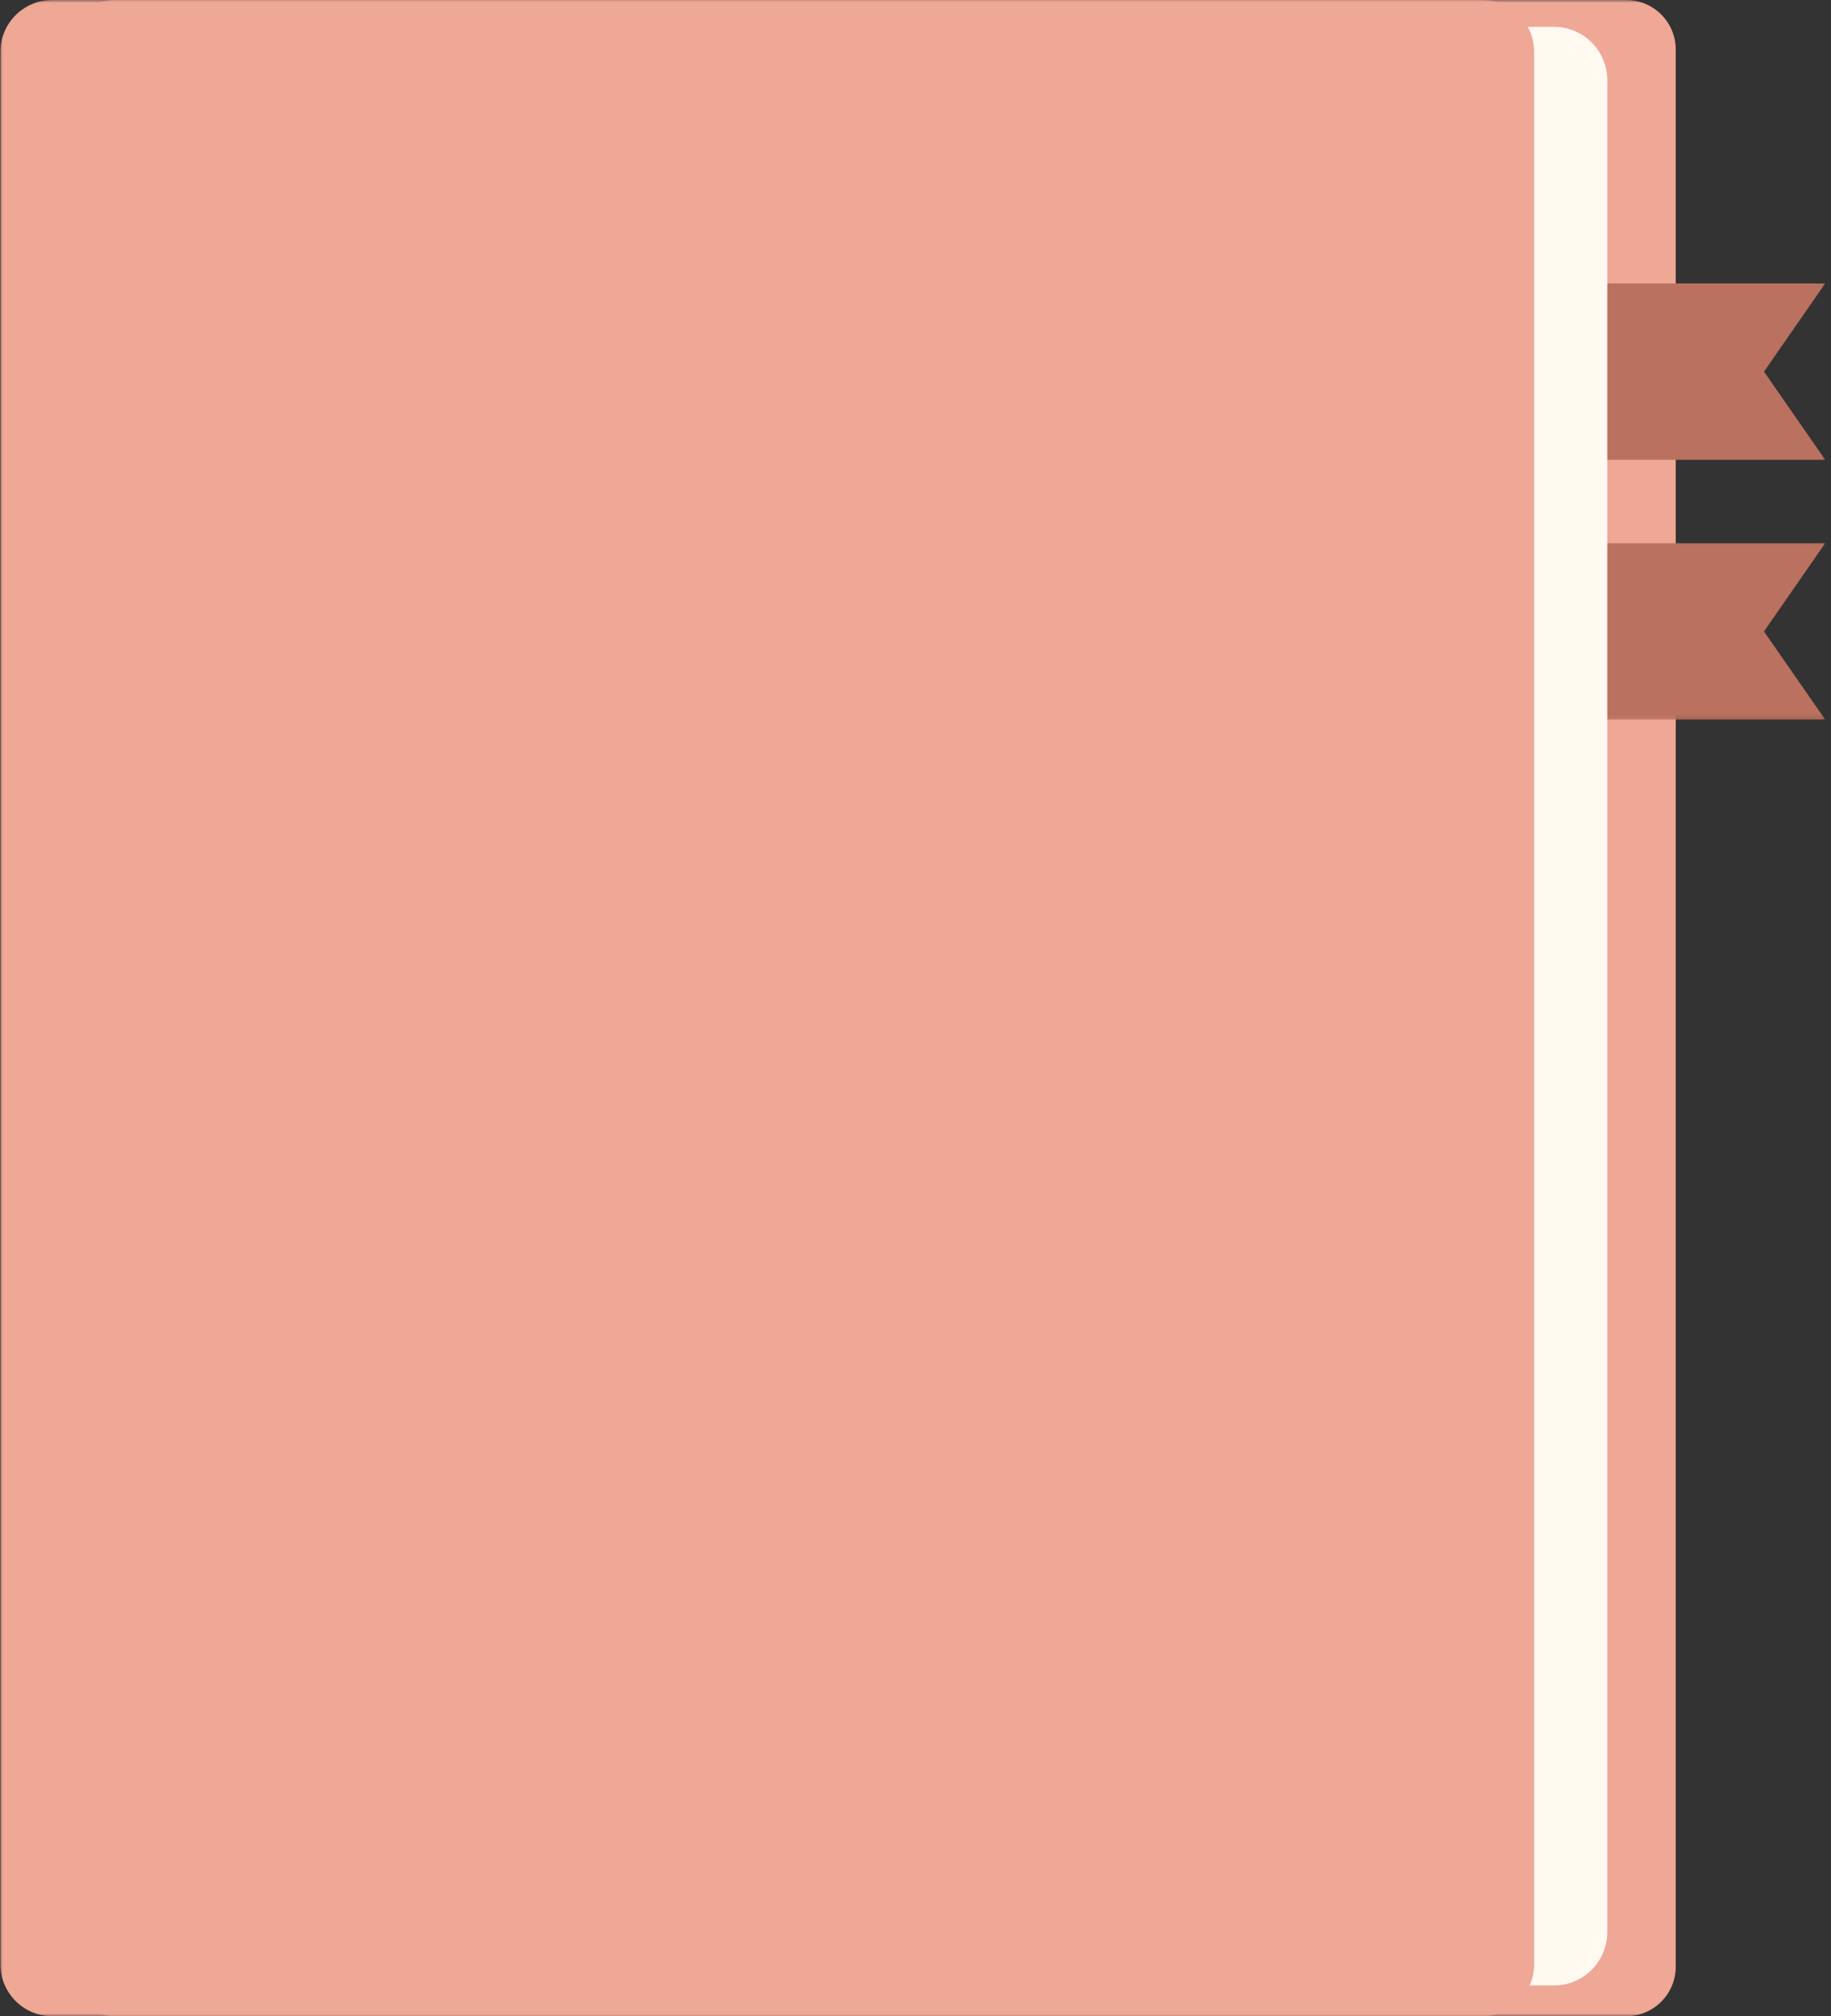
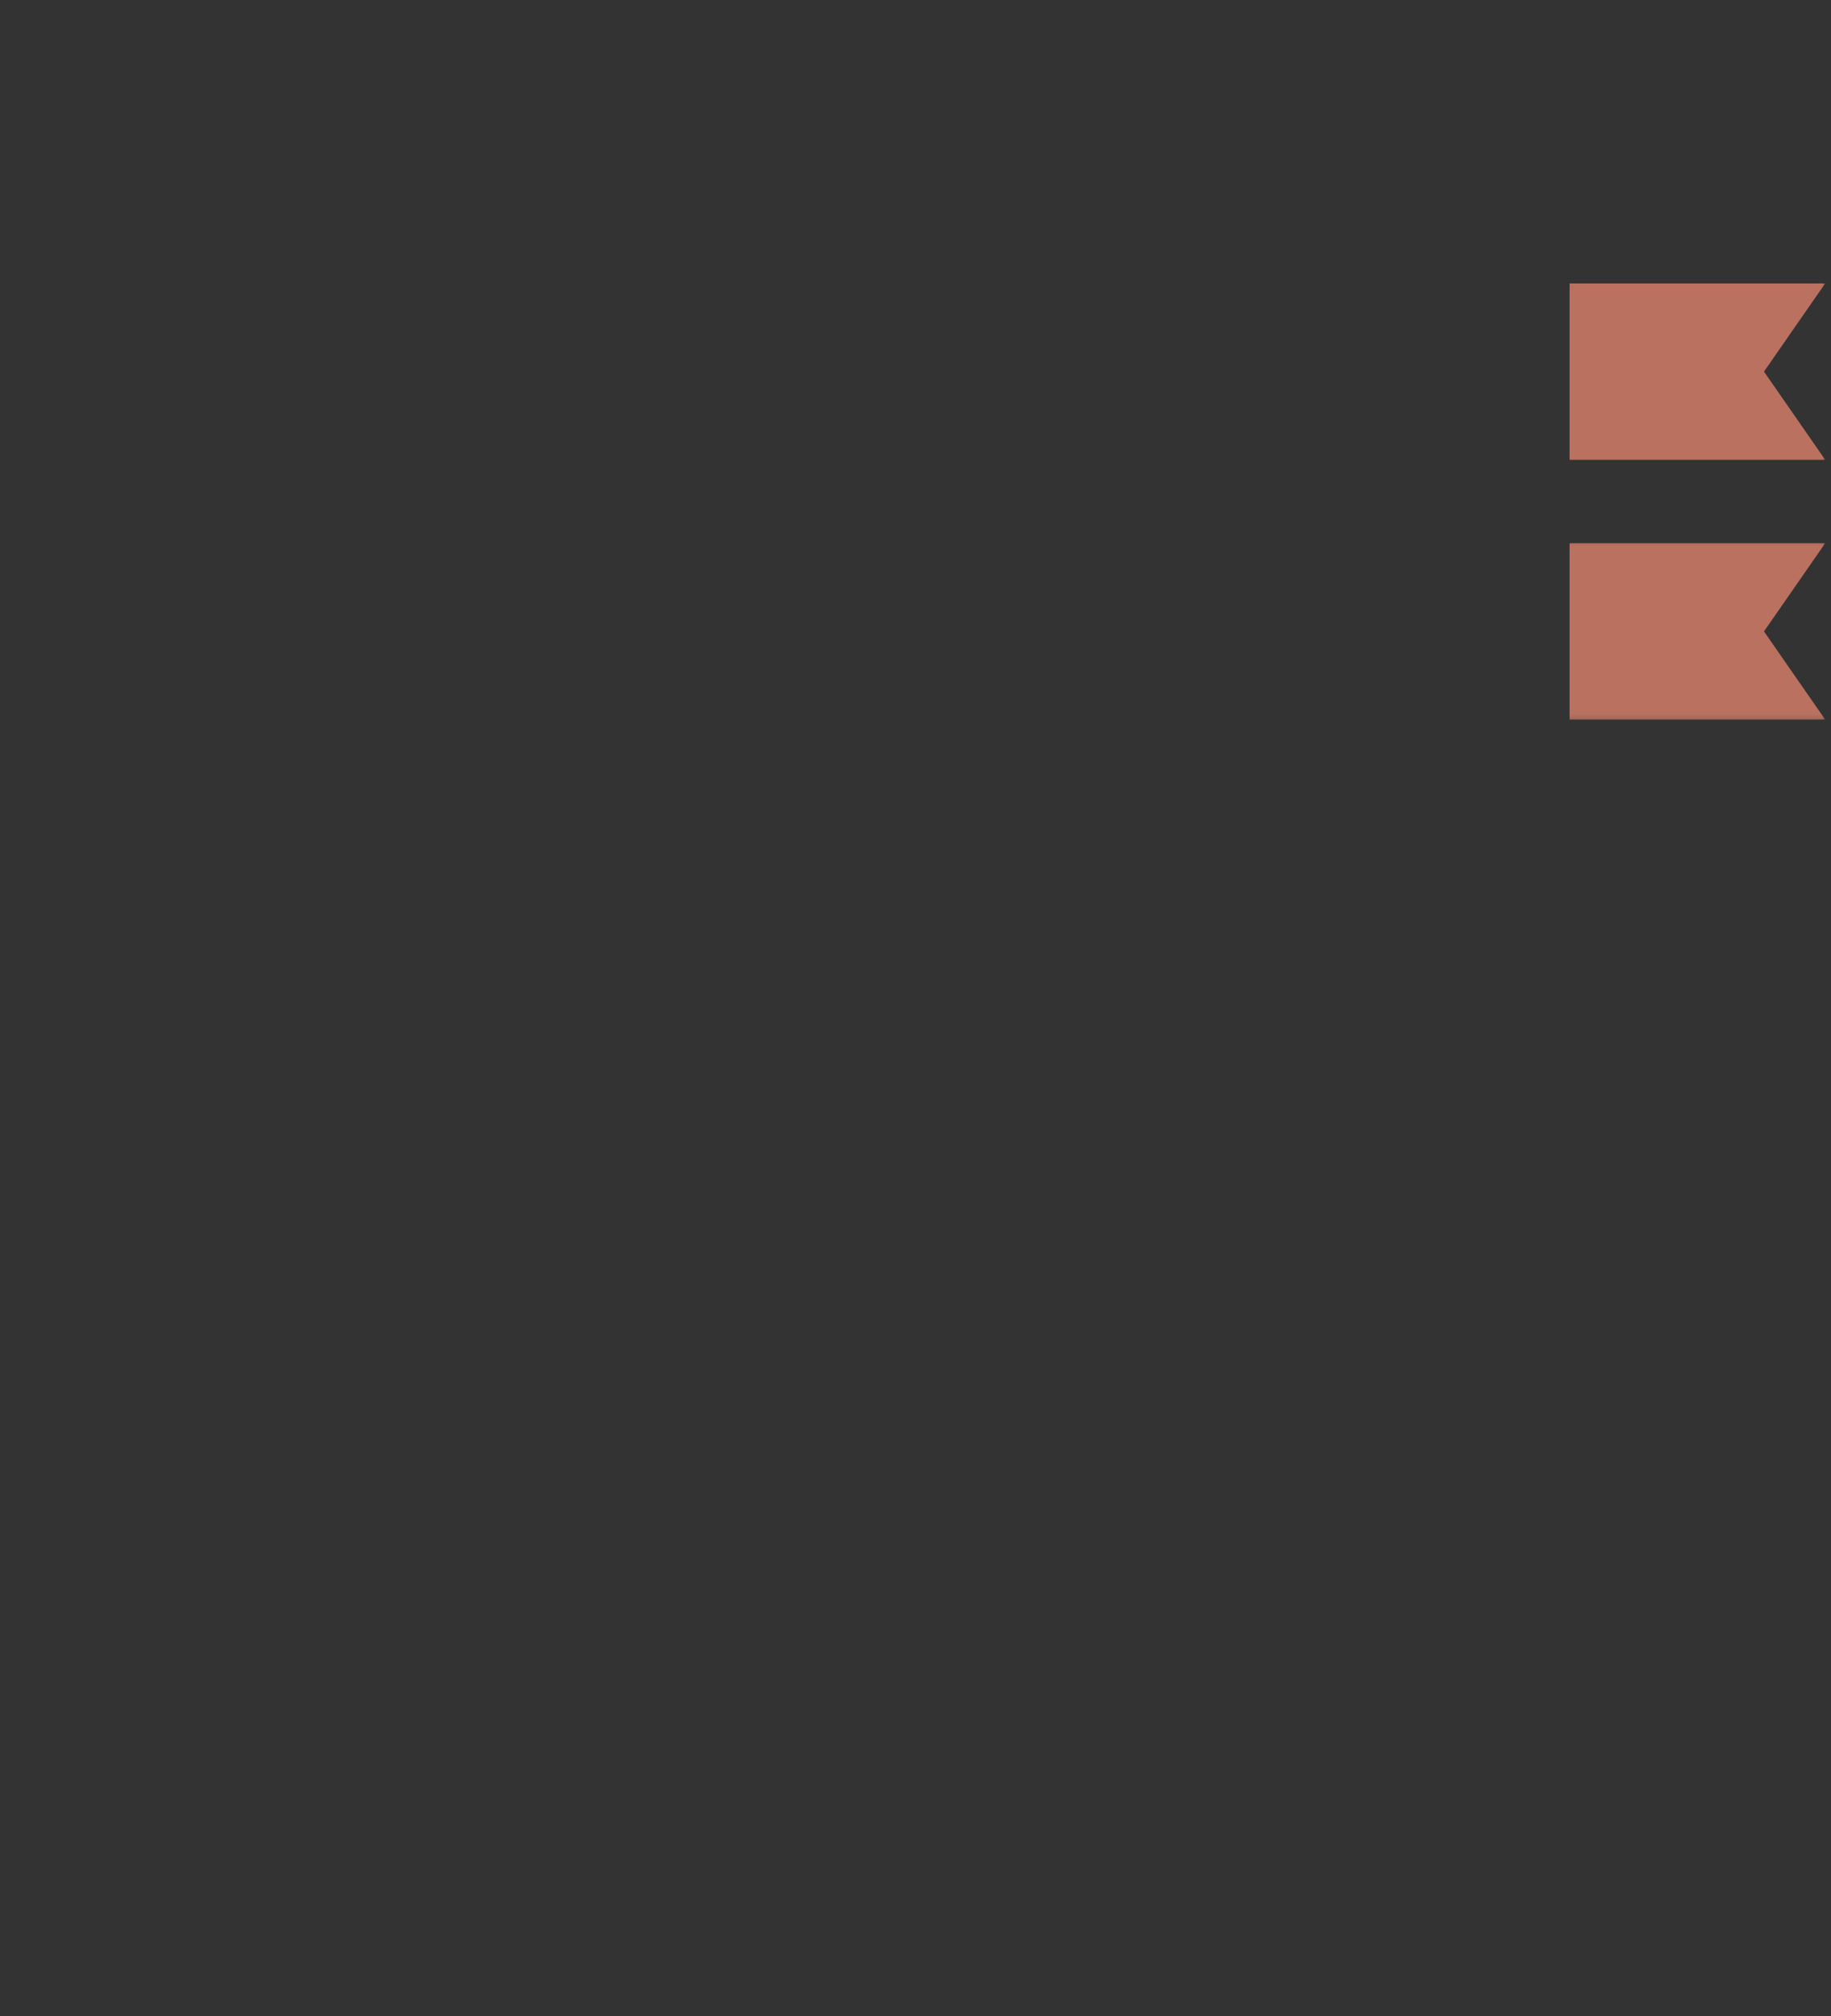
<svg xmlns="http://www.w3.org/2000/svg" width="327" height="360" viewBox="0 0 327 360" fill="none">
  <rect x="0" y="0" width="327" height="360" fill="#333333" stroke="none" />
  <mask id="mask0_1_5046" style="mask-type:luminance" maskUnits="userSpaceOnUse" x="10" y="0" width="291" height="360">
    <path d="M10.579 0H300.938V360H10.579V0Z" fill="white" />
  </mask>
  <g mask="url(#mask0_1_5046)">
-     <path fill-rule="evenodd" clip-rule="evenodd" d="M11.736 8.854C11.736 3.963 15.692 0 20.576 0H290.427C295.311 0 299.274 3.963 299.274 8.854V351.146C299.274 356.037 295.311 360 290.427 360H20.576C15.692 360 11.736 356.037 11.736 351.146V8.854Z" fill="#EFA796" />
-   </g>
+     </g>
  <mask id="mask1_1_5046" style="mask-type:luminance" maskUnits="userSpaceOnUse" x="279" y="48" width="48" height="36">
    <path d="M279.161 48.963H326.033V83.443H279.161V48.963Z" fill="white" />
  </mask>
  <g mask="url(#mask1_1_5046)">
    <path fill-rule="evenodd" clip-rule="evenodd" d="M280.311 50.607H325.963L315.032 66.352L325.963 82.096H280.311V50.607Z" fill="#BA715F" />
  </g>
  <mask id="mask2_1_5046" style="mask-type:luminance" maskUnits="userSpaceOnUse" x="279" y="96" width="48" height="33">
    <path d="M279.161 96.147H326.033V128.812H279.161V96.147Z" fill="white" />
  </mask>
  <g mask="url(#mask2_1_5046)">
    <path fill-rule="evenodd" clip-rule="evenodd" d="M280.311 96.997H325.963L315.032 112.741L325.963 128.479H280.311V96.997Z" fill="#BA715F" />
  </g>
-   <path fill-rule="evenodd" clip-rule="evenodd" d="M4.848 14.326C4.848 9.059 9.116 4.785 14.39 4.785H277.506C282.773 4.785 287.048 9.059 287.048 14.326V344.964C287.048 350.238 282.773 354.513 277.506 354.513H14.39C9.116 354.513 4.848 350.238 4.848 344.964V14.326Z" fill="#FFF9F0" />
  <mask id="mask3_1_5046" style="mask-type:luminance" maskUnits="userSpaceOnUse" x="0" y="0" width="276" height="360">
    <path d="M0 0H275.529V360H0V0Z" fill="white" />
  </mask>
  <g mask="url(#mask3_1_5046)">
-     <path fill-rule="evenodd" clip-rule="evenodd" d="M0.072 9.265C0.072 4.147 4.219 0 9.33 0H264.727C269.838 0 273.985 4.147 273.985 9.265V350.735C273.985 355.846 269.838 360 264.727 360H9.33C4.219 360 0.072 355.846 0.072 350.735V9.265Z" fill="#EFA796" />
-   </g>
+     </g>
</svg>